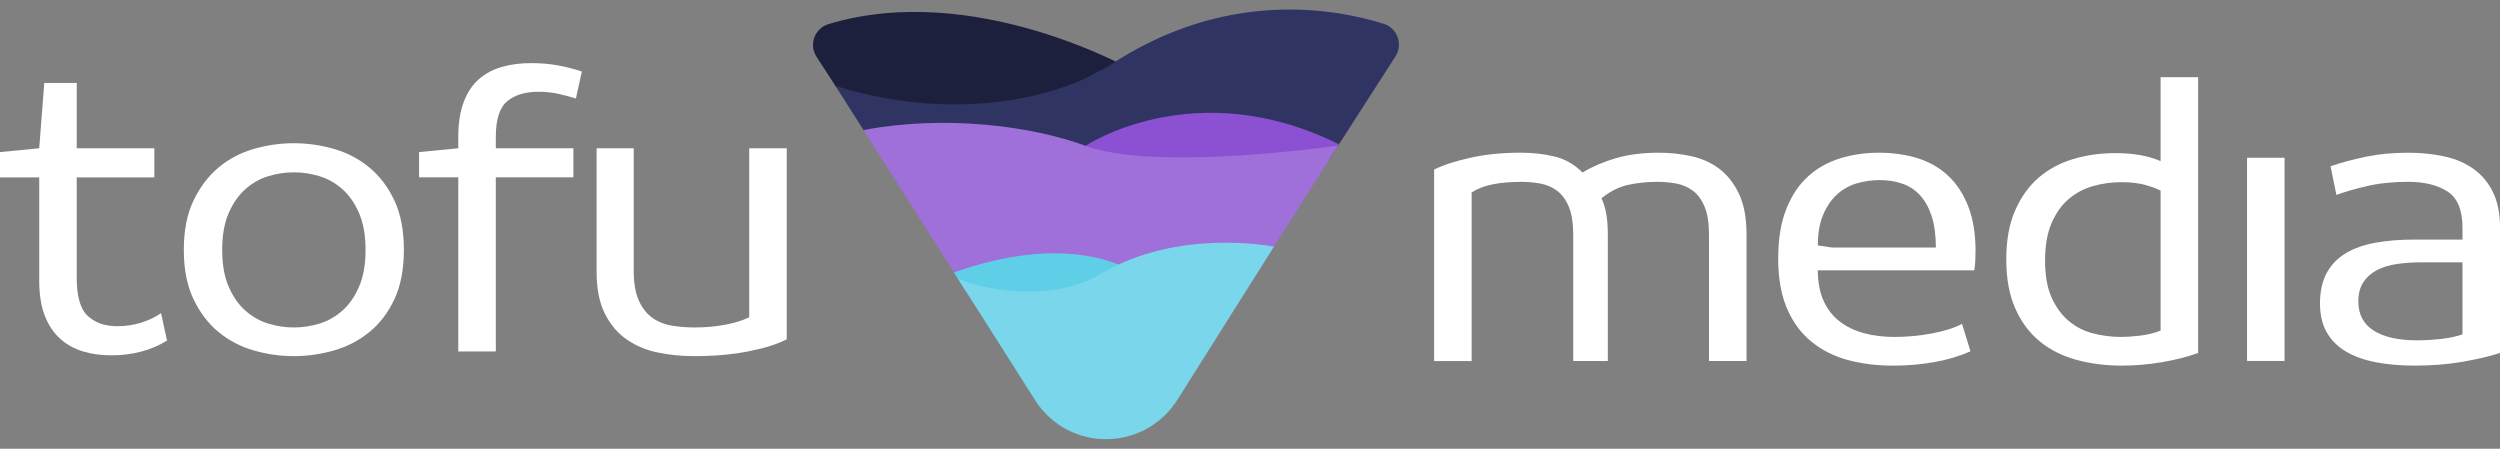
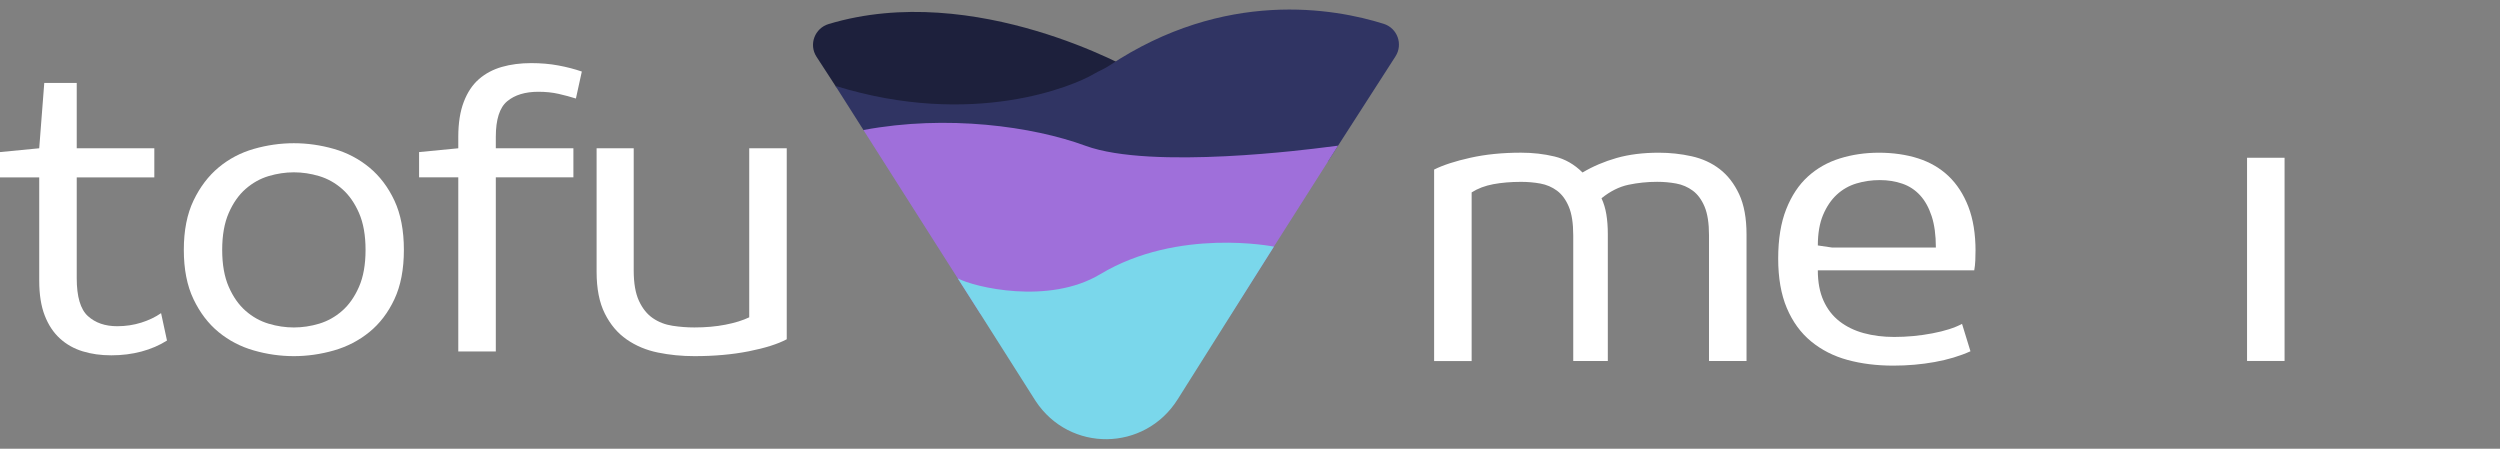
<svg xmlns="http://www.w3.org/2000/svg" width="195" height="35" viewBox="0 0 195 35" fill="none">
  <rect x="0" y="0" width="195" height="35" fill="#808080" stroke="none" />
  <g clip-path="url(#clip0_2169_3527)">
    <path d="M63.689 4.428L65.224 6.793C65.224 6.793 78.505 12.575 88.464 5.54C88.464 5.54 76.083 -1.575 64.635 1.874C63.547 2.201 63.069 3.474 63.688 4.427" fill="#1D203C" />
    <path d="M65.163 6.697L67.351 10.142C67.351 10.142 84.969 19.361 103.585 12.582L108.847 4.399C109.454 3.456 108.998 2.194 107.926 1.858C104.123 0.662 95.536 -0.902 86.481 5.144C86.117 5.386 85.701 5.541 85.325 5.765C83.774 6.696 75.9 10.029 65.16 6.698" fill="#303463" />
-     <path d="M104.438 11.254L104.073 11.803C104.073 11.803 93.701 18.098 84.678 11.373C84.678 11.373 93.18 5.661 104.438 11.254Z" fill="#8B51D2" />
    <path d="M67.349 10.142L76.458 24.473C76.458 24.473 85.445 29.708 95.806 24.831L104.368 11.362L103.289 11.497C102.421 11.605 89.84 13.27 84.675 11.373C80.56 9.86 73.862 8.921 67.348 10.142" fill="#9F6FDA" />
-     <path d="M74.412 21.248L75.317 22.681C75.317 22.681 84.963 27.873 91.525 23.683C91.525 23.683 86.987 16.815 74.413 21.247" fill="#5FCFE7" />
    <path d="M74.707 21.713L76.115 23.928L80.778 31.279C83.443 35.316 89.294 35.224 91.857 31.15L99.366 19.237C99.366 19.237 91.902 17.731 85.814 21.39C81.794 23.807 75.961 22.392 74.707 21.713Z" fill="#7AD7EB" />
    <path d="M0 11.862L3.059 11.566L3.453 6.469H5.985V11.566H12.037V13.835H5.985V21.695C5.985 23.142 6.275 24.129 6.857 24.655C7.438 25.182 8.2 25.445 9.143 25.445C9.8 25.445 10.425 25.352 11.018 25.165C11.61 24.978 12.125 24.732 12.564 24.425L13.025 26.563C12.433 26.937 11.77 27.221 11.036 27.419C10.3 27.616 9.517 27.715 8.684 27.715C7.852 27.715 7.127 27.611 6.448 27.403C5.768 27.196 5.176 26.86 4.672 26.4C4.167 25.939 3.772 25.343 3.488 24.608C3.202 23.874 3.06 22.97 3.06 21.895V13.837H0V11.863V11.862Z" fill="white" />
    <path d="M14.338 19.492C14.338 17.979 14.59 16.696 15.094 15.643C15.598 14.59 16.25 13.731 17.051 13.062C17.851 12.394 18.767 11.912 19.797 11.615C20.827 11.32 21.869 11.171 22.921 11.171C23.972 11.171 25.014 11.319 26.045 11.615C27.076 11.911 27.996 12.394 28.807 13.062C29.617 13.731 30.271 14.592 30.764 15.643C31.257 16.696 31.503 17.978 31.503 19.492C31.503 21.006 31.257 22.287 30.764 23.339C30.271 24.392 29.617 25.246 28.807 25.904C27.995 26.562 27.074 27.04 26.045 27.335C25.014 27.63 23.972 27.779 22.921 27.779C21.869 27.779 20.827 27.632 19.797 27.335C18.766 27.04 17.851 26.562 17.051 25.904C16.25 25.247 15.598 24.392 15.094 23.339C14.59 22.286 14.338 21.004 14.338 19.492ZM28.513 19.492C28.513 18.352 28.343 17.393 28.003 16.614C27.663 15.835 27.225 15.211 26.688 14.739C26.151 14.269 25.553 13.933 24.896 13.736C24.238 13.539 23.581 13.441 22.922 13.441C22.263 13.441 21.607 13.54 20.948 13.736C20.291 13.934 19.693 14.269 19.156 14.739C18.618 15.211 18.181 15.835 17.841 16.614C17.501 17.393 17.331 18.352 17.331 19.492C17.331 20.631 17.501 21.591 17.841 22.369C18.181 23.148 18.619 23.773 19.156 24.244C19.693 24.716 20.291 25.049 20.948 25.247C21.606 25.445 22.263 25.542 22.922 25.542C23.581 25.542 24.238 25.444 24.896 25.247C25.553 25.049 26.151 24.715 26.688 24.244C27.226 23.773 27.663 23.148 28.003 22.369C28.343 21.592 28.513 20.633 28.513 19.492Z" fill="white" />
    <path d="M32.688 11.862L35.746 11.566V10.678C35.746 9.604 35.888 8.694 36.174 7.948C36.458 7.203 36.853 6.611 37.358 6.172C37.862 5.733 38.459 5.416 39.15 5.218C39.841 5.02 40.603 4.923 41.436 4.923C42.181 4.923 42.883 4.982 43.541 5.104C44.198 5.225 44.812 5.384 45.382 5.58L44.921 7.685C44.505 7.554 44.055 7.432 43.573 7.322C43.089 7.212 42.564 7.158 41.995 7.158C40.964 7.158 40.153 7.405 39.561 7.898C38.969 8.391 38.673 9.317 38.673 10.676V11.565H44.725V13.834H38.673V27.416H35.746V13.834H32.688V11.86V11.862Z" fill="white" />
    <path d="M61.366 26.463C60.664 26.836 59.678 27.148 58.407 27.4C57.135 27.652 55.721 27.779 54.164 27.779C53.178 27.779 52.229 27.686 51.32 27.499C50.41 27.314 49.598 26.973 48.886 26.48C48.173 25.987 47.603 25.312 47.176 24.457C46.748 23.602 46.535 22.517 46.535 21.201V11.565H49.429V21.102C49.429 22.088 49.566 22.878 49.84 23.47C50.115 24.062 50.475 24.512 50.925 24.818C51.374 25.126 51.884 25.322 52.455 25.41C53.025 25.498 53.594 25.541 54.165 25.541C55.041 25.541 55.848 25.47 56.582 25.326C57.316 25.184 57.936 24.992 58.44 24.751V11.564H61.366V26.462V26.463Z" fill="white" />
    <path d="M111.863 13.225C112.565 12.874 113.508 12.568 114.69 12.305C115.874 12.041 117.189 11.909 118.636 11.909C119.557 11.909 120.429 12.008 121.251 12.206C122.072 12.402 122.801 12.82 123.437 13.455C124.248 12.973 125.137 12.596 126.101 12.321C127.064 12.047 128.161 11.911 129.389 11.911C130.265 11.911 131.12 12.004 131.955 12.19C132.788 12.377 133.517 12.711 134.141 13.193C134.767 13.677 135.27 14.329 135.654 15.15C136.037 15.972 136.229 17.02 136.229 18.291V28.157H133.303V18.357C133.303 17.414 133.187 16.669 132.958 16.121C132.728 15.574 132.42 15.156 132.037 14.872C131.652 14.588 131.219 14.401 130.737 14.313C130.255 14.225 129.761 14.182 129.258 14.182C128.491 14.182 127.745 14.259 127.021 14.412C126.298 14.565 125.596 14.916 124.917 15.465C125.092 15.838 125.217 16.255 125.294 16.714C125.371 17.175 125.41 17.691 125.41 18.261V28.16H122.713V18.359C122.713 17.416 122.597 16.671 122.368 16.124C122.138 15.576 121.83 15.159 121.447 14.874C121.063 14.59 120.629 14.404 120.147 14.316C119.666 14.228 119.161 14.185 118.635 14.185C117.846 14.185 117.128 14.246 116.481 14.366C115.834 14.487 115.27 14.7 114.788 15.007V28.162H111.861V13.232L111.863 13.225Z" fill="white" />
    <path d="M154.09 19.573C154.09 19.793 154.085 20.039 154.074 20.312C154.062 20.587 154.035 20.844 153.991 21.085H141.79C141.79 22.006 141.938 22.796 142.234 23.453C142.53 24.11 142.946 24.648 143.484 25.065C144.021 25.481 144.651 25.788 145.375 25.985C146.098 26.183 146.888 26.282 147.743 26.282C148.751 26.282 149.743 26.189 150.72 26.002C151.695 25.817 152.468 25.569 153.039 25.262L153.696 27.4C152.863 27.774 151.931 28.054 150.901 28.239C149.87 28.424 148.796 28.519 147.678 28.519C146.384 28.519 145.194 28.371 144.109 28.075C143.024 27.779 142.076 27.296 141.263 26.627C140.453 25.959 139.822 25.094 139.373 24.03C138.923 22.967 138.699 21.679 138.699 20.166C138.699 18.653 138.907 17.37 139.325 16.317C139.741 15.264 140.305 14.416 141.018 13.768C141.73 13.122 142.564 12.65 143.517 12.355C144.471 12.059 145.485 11.911 146.559 11.911C147.633 11.911 148.697 12.058 149.618 12.355C150.539 12.652 151.328 13.111 151.986 13.736C152.643 14.362 153.158 15.156 153.532 16.121C153.904 17.086 154.092 18.237 154.092 19.574M142.908 19.309H150.998C150.998 18.346 150.888 17.528 150.669 16.859C150.449 16.191 150.149 15.649 149.765 15.231C149.381 14.815 148.921 14.512 148.384 14.327C147.846 14.14 147.26 14.047 146.625 14.047C145.989 14.047 145.379 14.135 144.8 14.31C144.219 14.486 143.709 14.777 143.271 15.182C142.832 15.588 142.475 16.114 142.202 16.76C141.928 17.408 141.791 18.202 141.791 19.145L142.91 19.309H142.908Z" fill="white" />
-     <path d="M171.454 27.531C170.598 27.839 169.65 28.08 168.608 28.254C167.566 28.43 166.531 28.517 165.501 28.517C164.251 28.517 163.077 28.37 161.982 28.073C160.886 27.778 159.932 27.3 159.121 26.643C158.309 25.985 157.669 25.13 157.198 24.077C156.726 23.026 156.49 21.743 156.49 20.23C156.49 18.717 156.72 17.468 157.181 16.415C157.642 15.362 158.255 14.508 159.022 13.849C159.79 13.192 160.688 12.71 161.719 12.402C162.75 12.096 163.835 11.943 164.976 11.943C166.4 11.943 167.584 12.151 168.527 12.568V6.023H171.454V27.531ZM159.516 20.329C159.516 21.491 159.685 22.45 160.025 23.206C160.365 23.963 160.808 24.572 161.357 25.031C161.904 25.492 162.535 25.815 163.247 26.001C163.959 26.187 164.7 26.281 165.467 26.281C165.861 26.281 166.343 26.247 166.914 26.182C167.484 26.116 168.022 25.984 168.526 25.788V14.869C168.285 14.737 167.906 14.595 167.391 14.441C166.875 14.288 166.235 14.211 165.467 14.211C164.7 14.211 163.992 14.31 163.28 14.508C162.567 14.706 161.932 15.04 161.372 15.511C160.814 15.983 160.364 16.613 160.024 17.402C159.684 18.191 159.514 19.167 159.514 20.329" fill="white" />
    <path d="M178.196 12.305H175.27V28.155H178.196V12.305Z" fill="white" />
-     <path d="M195 27.531C194.188 27.795 193.208 28.024 192.057 28.222C190.907 28.42 189.673 28.519 188.358 28.519C187.239 28.519 186.225 28.431 185.316 28.256C184.406 28.08 183.628 27.802 182.981 27.417C182.335 27.034 181.835 26.535 181.485 25.921C181.134 25.308 180.959 24.551 180.959 23.652C180.959 22.754 181.134 21.921 181.485 21.284C181.836 20.649 182.33 20.138 182.965 19.755C183.6 19.372 184.373 19.098 185.284 18.933C186.193 18.769 187.196 18.687 188.292 18.687H192.074V17.766C192.074 16.384 191.684 15.443 190.907 14.938C190.128 14.434 189.103 14.182 187.831 14.182C186.647 14.182 185.583 14.292 184.642 14.511C183.699 14.73 182.899 14.961 182.24 15.202L181.781 12.965C182.701 12.658 183.65 12.406 184.625 12.209C185.6 12.011 186.681 11.912 187.865 11.912C188.873 11.912 189.816 12.011 190.694 12.209C191.57 12.406 192.327 12.735 192.963 13.195C193.598 13.656 194.098 14.259 194.459 15.004C194.821 15.751 195.002 16.671 195.002 17.766V27.534L195 27.531ZM192.074 20.461H188.851C188.193 20.461 187.563 20.506 186.959 20.593C186.356 20.681 185.835 20.84 185.398 21.07C184.959 21.3 184.608 21.613 184.345 22.007C184.082 22.401 183.951 22.907 183.951 23.52C183.951 24.528 184.351 25.285 185.151 25.789C185.951 26.293 187.075 26.545 188.522 26.545C189.092 26.545 189.695 26.512 190.332 26.446C190.967 26.381 191.547 26.26 192.074 26.084V20.46V20.461Z" fill="white" />
  </g>
  <defs>
    <clipPath id="clip0_2169_3527">
      <rect width="195" height="33.512" fill="white" transform="translate(0 0.744)" />
    </clipPath>
  </defs>
</svg>